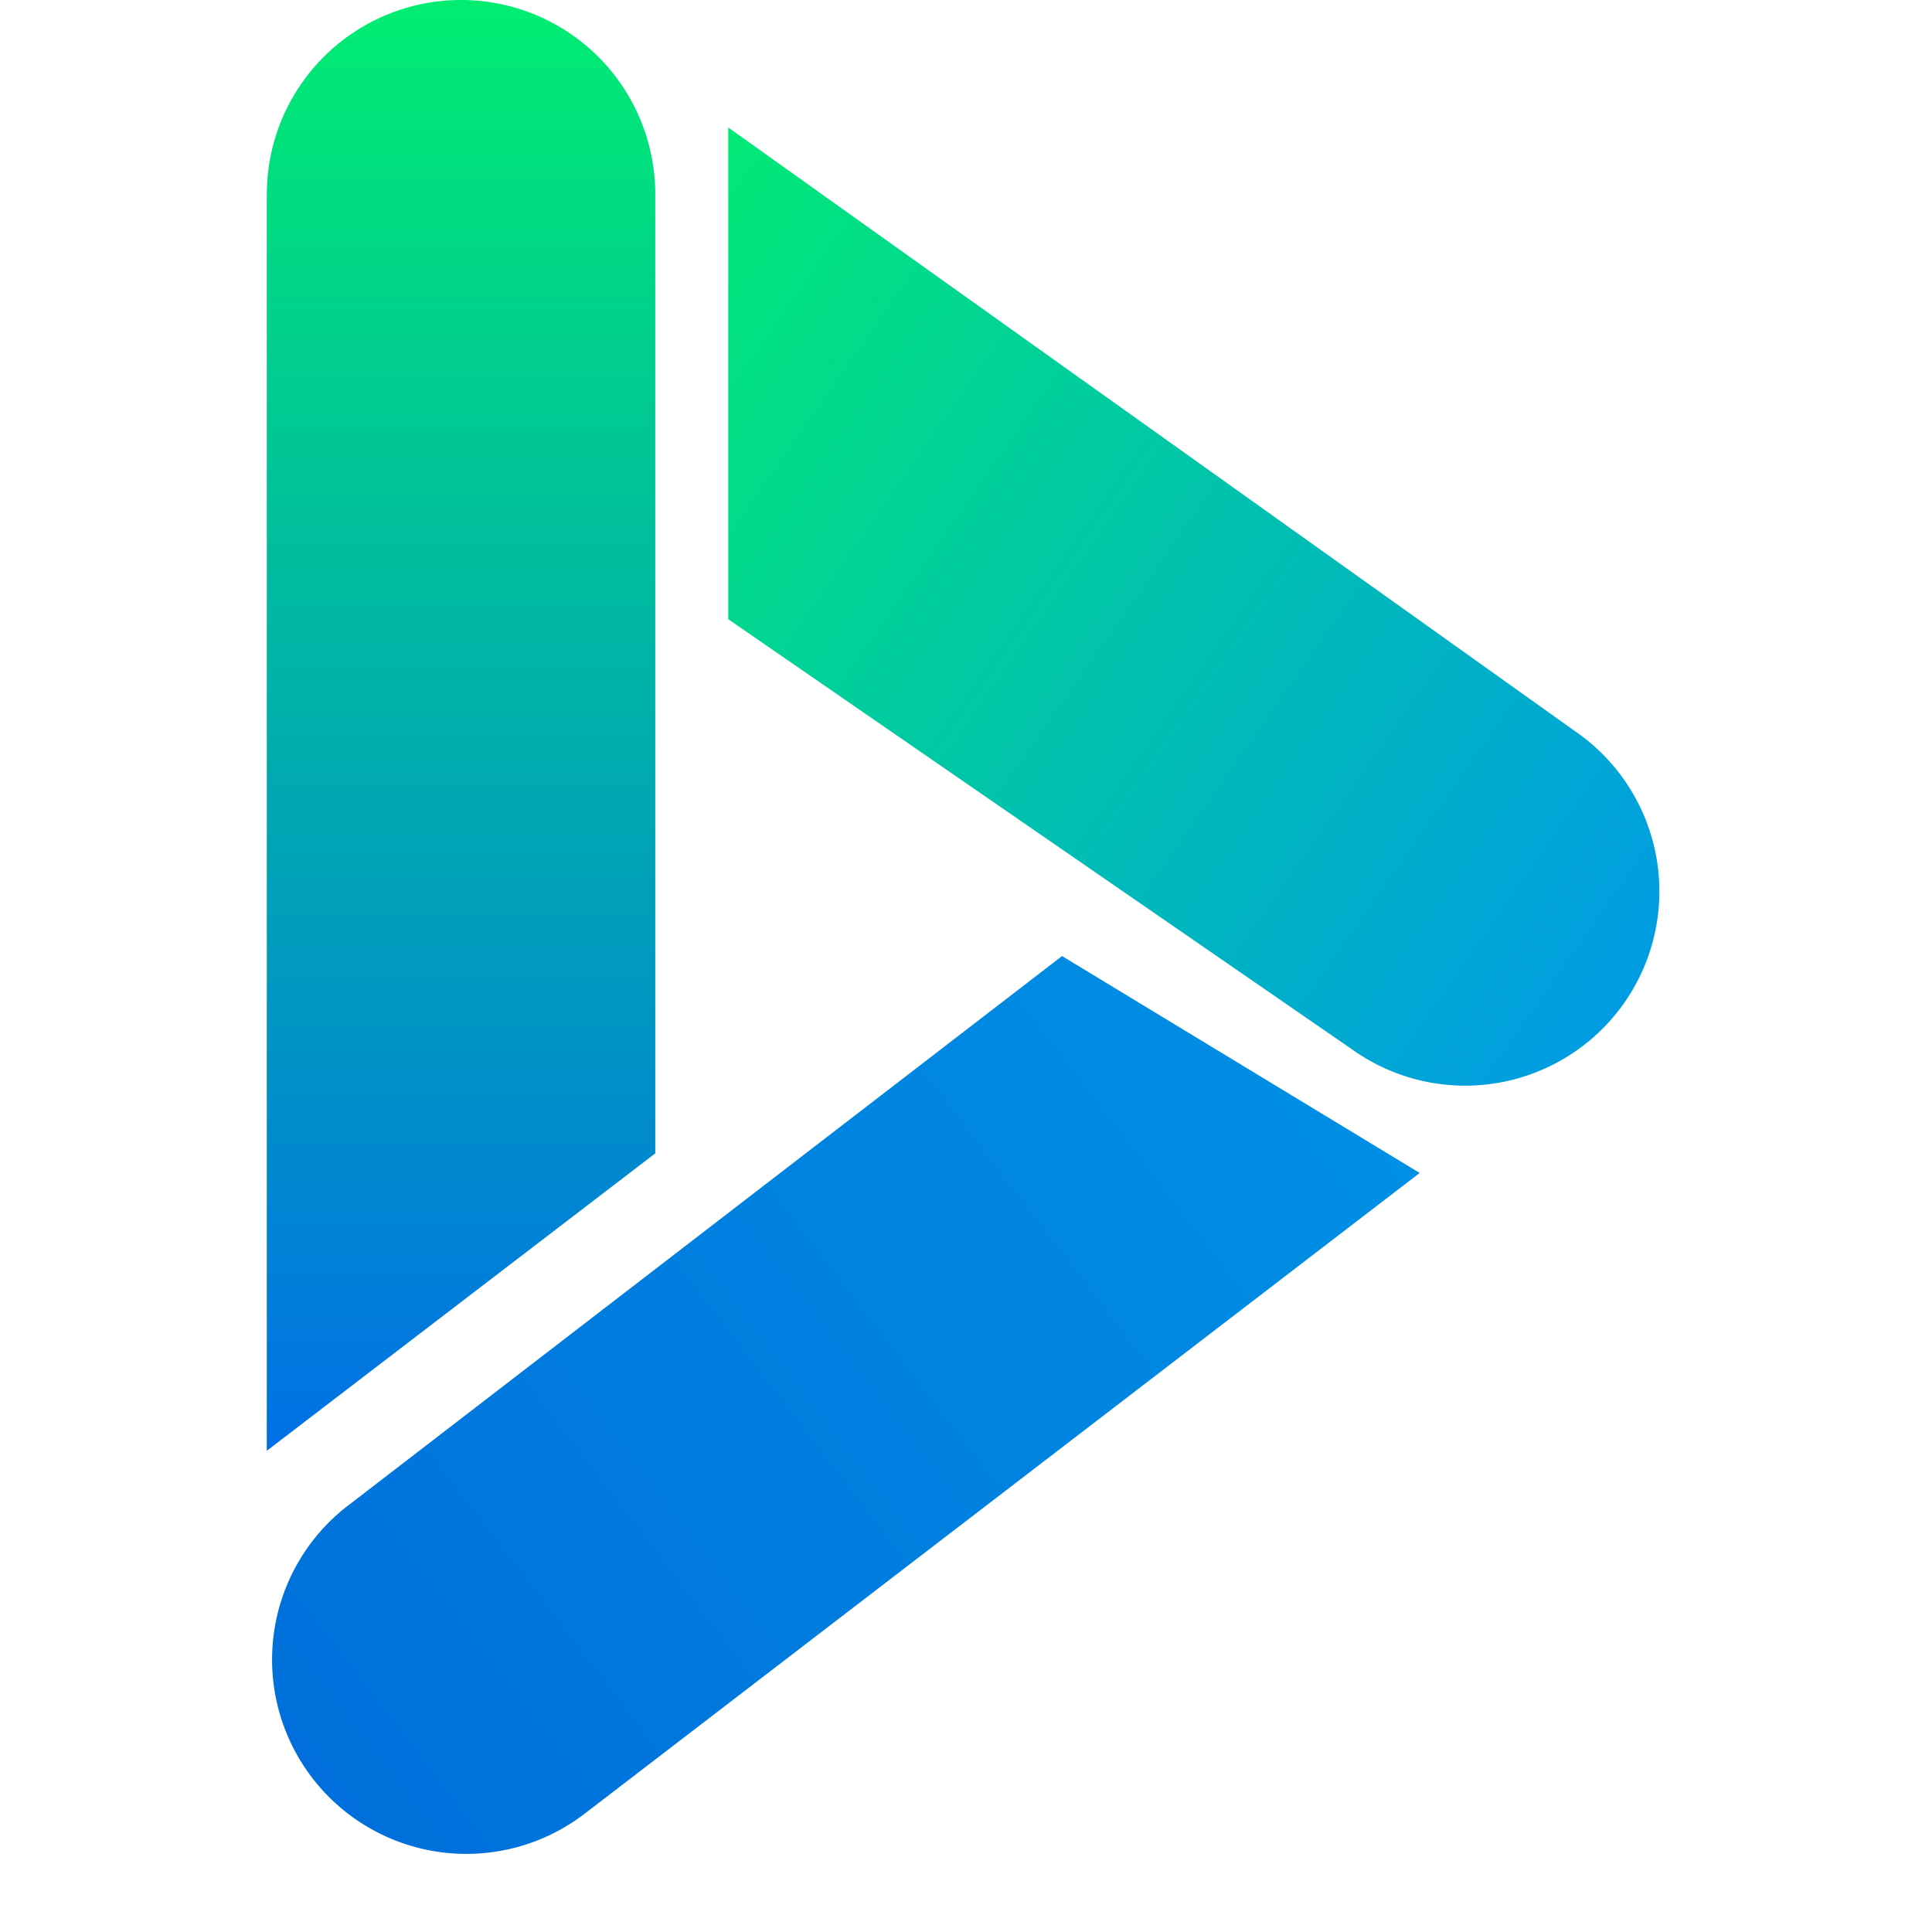
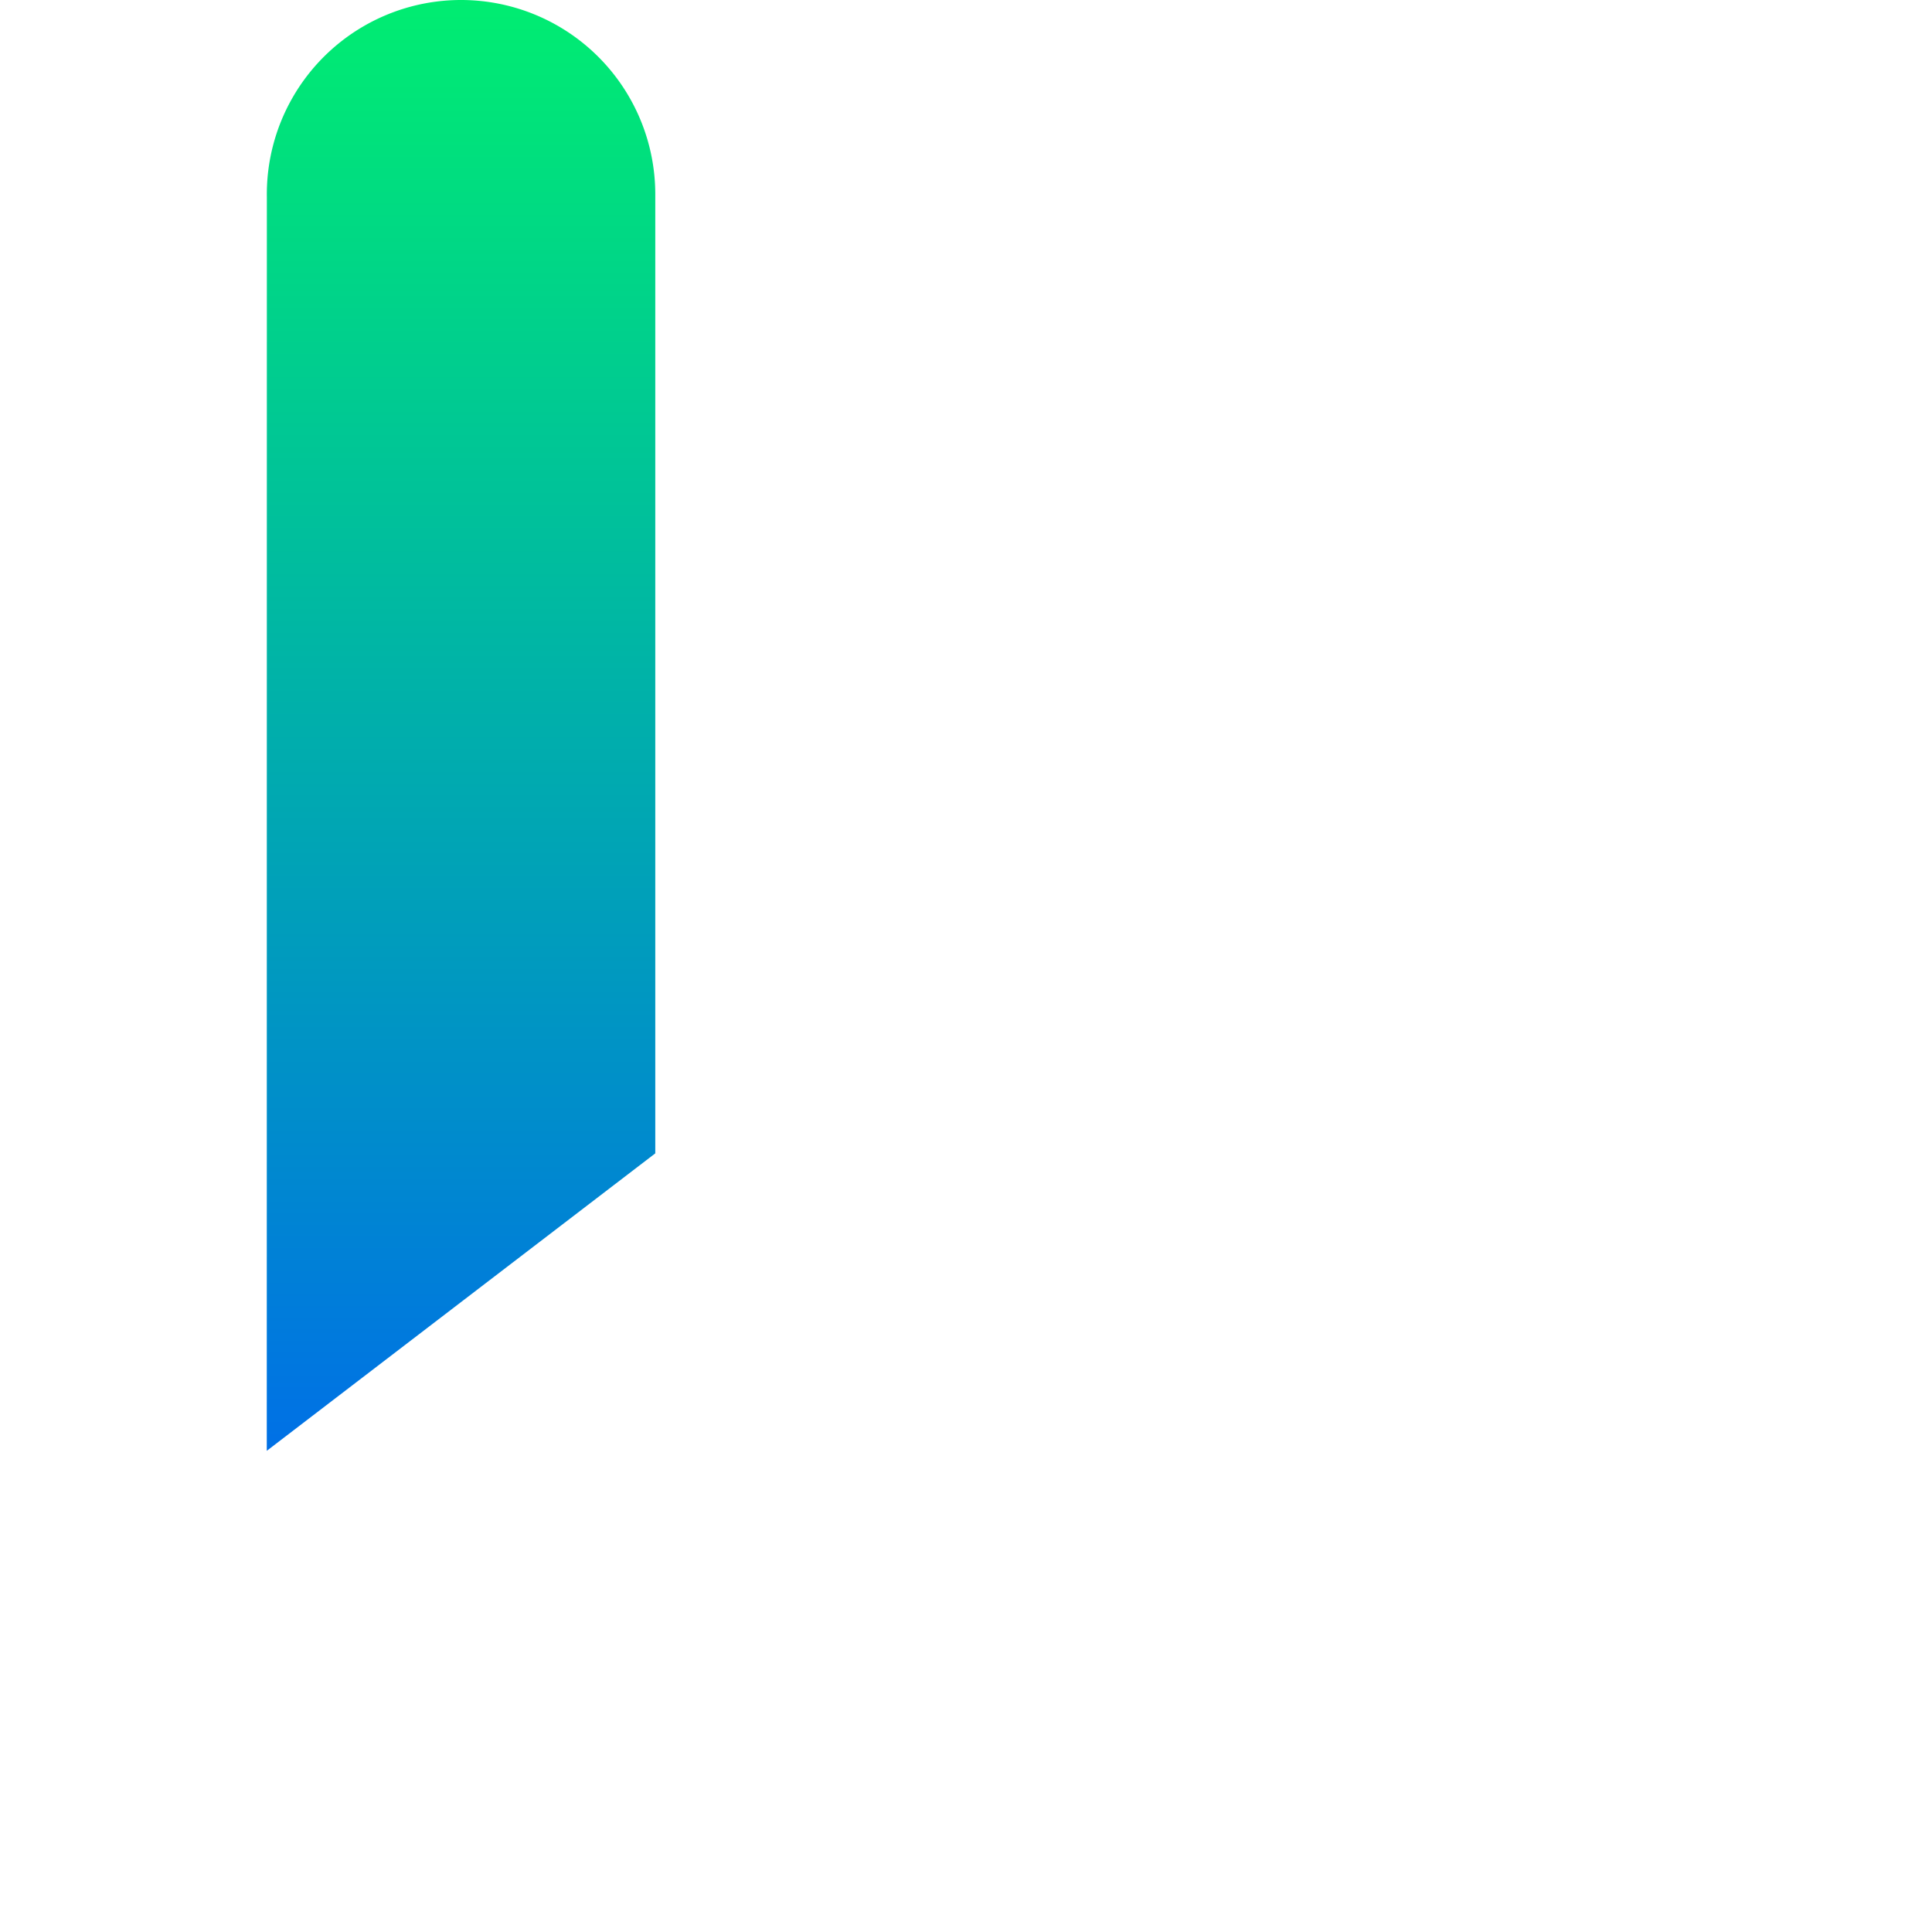
<svg xmlns="http://www.w3.org/2000/svg" width="48" height="48" viewBox="0 0 48 48" fill="none">
-   <path fill-rule="evenodd" clip-rule="evenodd" d="M6.63 4.9A4.826 4.826 0 0 1 11.454 0a4.826 4.826 0 0 1 4.826 4.826v23.829l-9.652 7.39V4.899z" fill="url(#dgesssq6ka)" />
-   <path fill-rule="evenodd" clip-rule="evenodd" d="m8.692 37.37-.044.034a4.826 4.826 0 0 0 5.876 7.658l20.748-15.92-8.886-5.389L8.692 37.371z" fill="url(#8rcq6nhcjb)" />
-   <path fill-rule="evenodd" clip-rule="evenodd" d="M39.169 18.193a4.826 4.826 0 0 1-5.537 7.907l-.009-.007-15.531-10.71V3.167l21.077 15.026z" fill="url(#bj7c5lvgjc)" />
+   <path fill-rule="evenodd" clip-rule="evenodd" d="M6.63 4.9A4.826 4.826 0 0 1 11.454 0a4.826 4.826 0 0 1 4.826 4.826v23.829l-9.652 7.39z" fill="url(#dgesssq6ka)" />
  <defs>
    <linearGradient id="dgesssq6ka" x1="11.455" y1="0" x2="11.455" y2="36.045" gradientUnits="userSpaceOnUse">
      <stop stop-color="#00ED71" />
      <stop offset="1" stop-color="#0070E6" />
    </linearGradient>
    <linearGradient id="8rcq6nhcjb" x1="7.747" y1="44.158" x2="32.324" y2="25.3" gradientUnits="userSpaceOnUse">
      <stop stop-color="#006FDB" />
      <stop offset="1" stop-color="#008FE4" />
    </linearGradient>
    <linearGradient id="bj7c5lvgjc" x1="40.378" y1="24.88" x2="15.222" y2="7.266" gradientUnits="userSpaceOnUse">
      <stop stop-color="#009CE3" />
      <stop offset="1" stop-color="#01E976" />
    </linearGradient>
  </defs>
</svg>